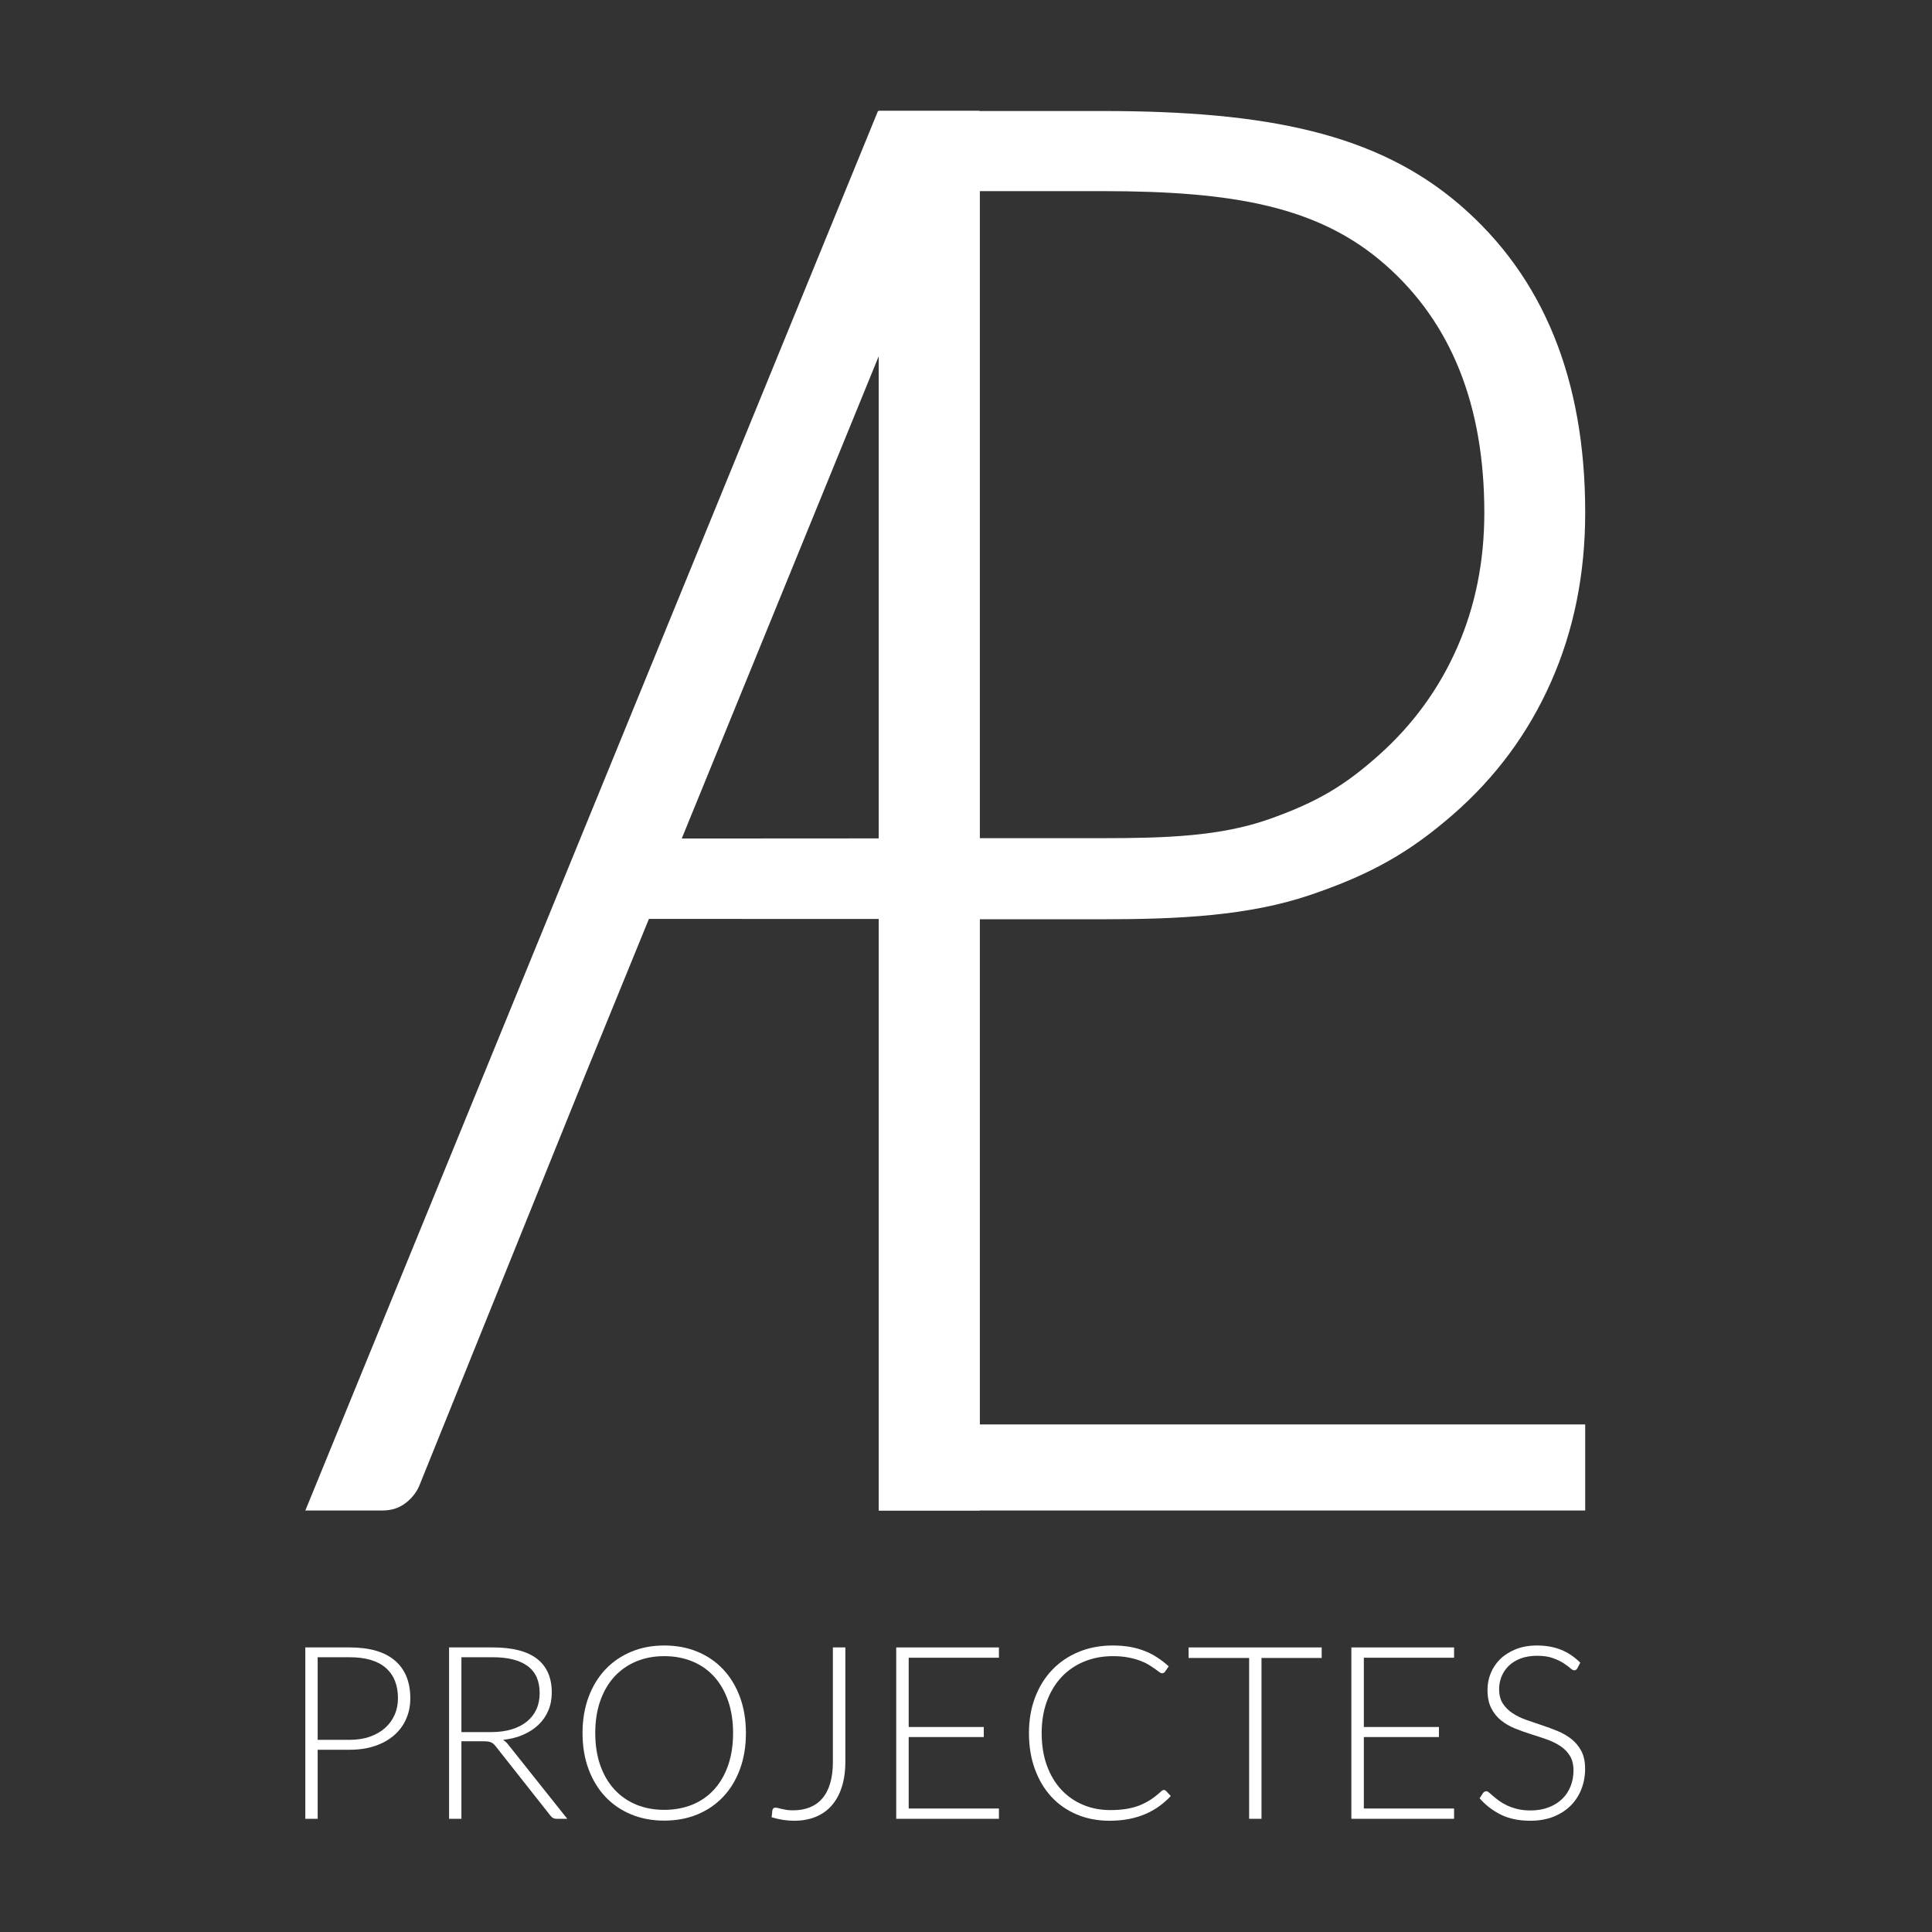
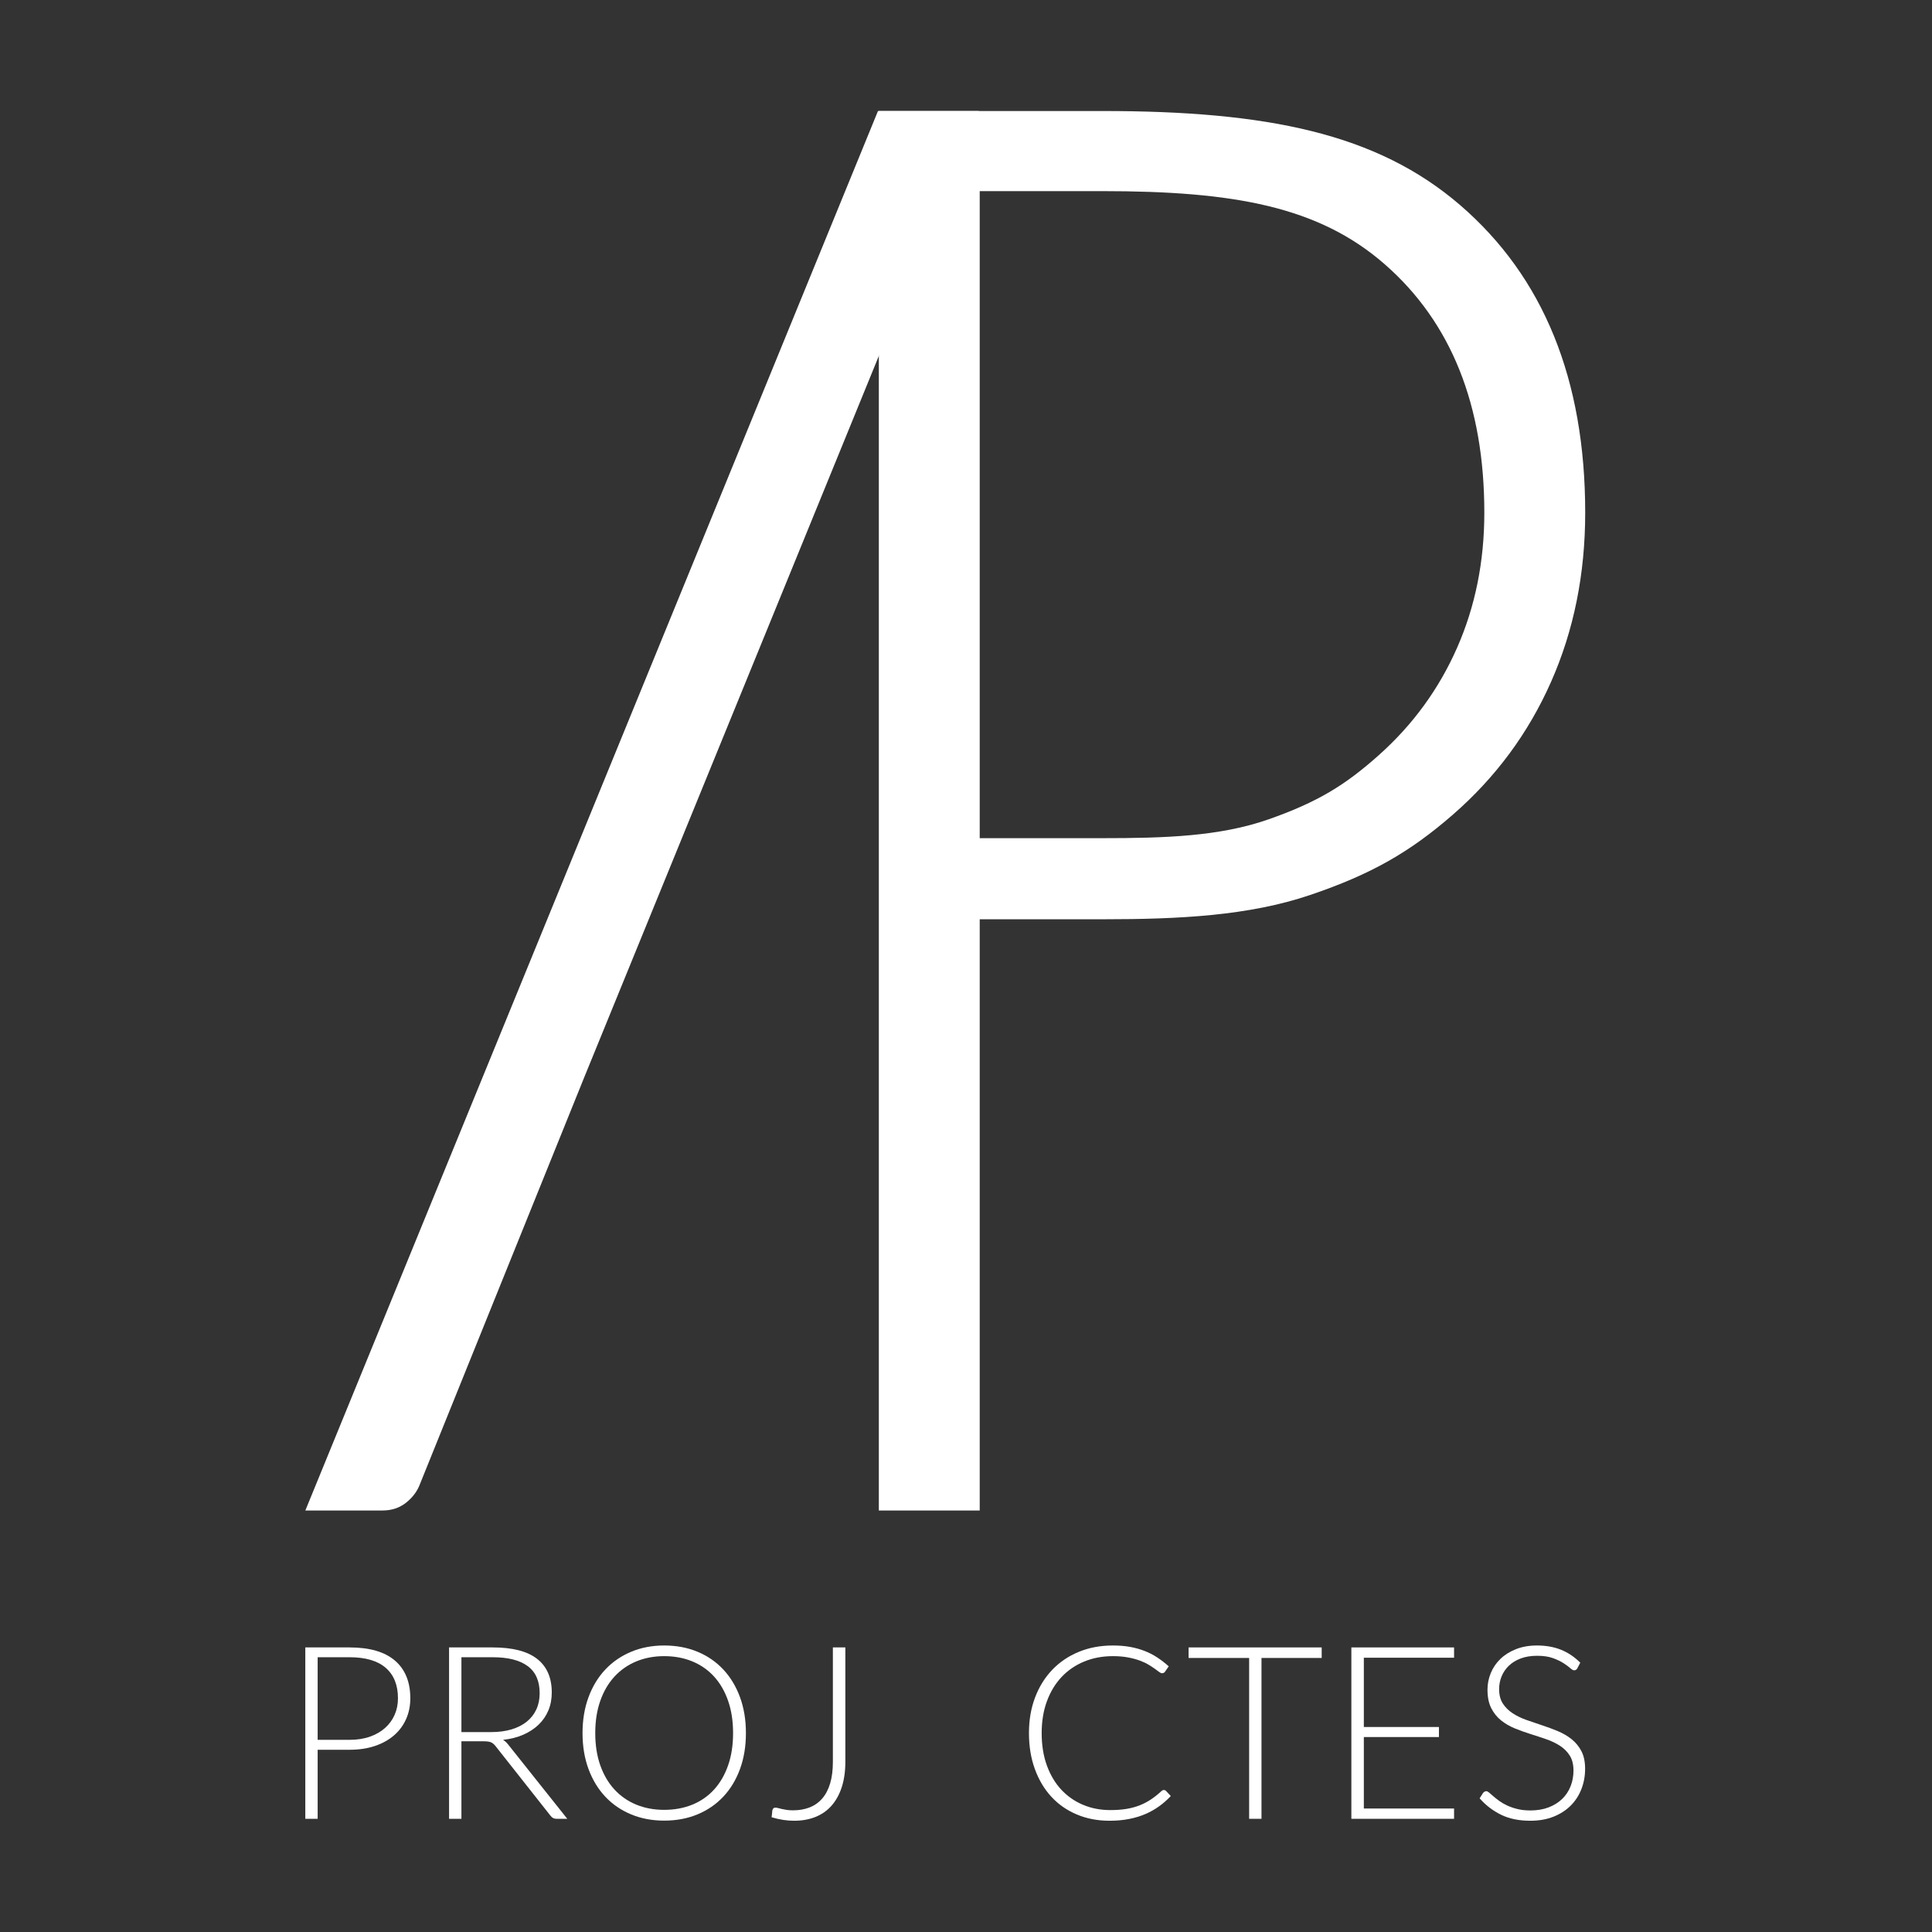
<svg xmlns="http://www.w3.org/2000/svg" width="100%" height="100%" viewBox="0 0 1000 1000" version="1.1" xml:space="preserve" style="fill-rule:evenodd;clip-rule:evenodd;stroke-linejoin:round;stroke-miterlimit:2;">
  <rect x="0" y="0" width="1000" height="1000" fill="#333333" stroke="none" />
  <g transform="matrix(1,0,0,1,0,36.021)">
    <g transform="matrix(7.826,0,0,3.555,-3132.21,13.815)">
      <g>
        <g transform="matrix(1,0,0,1,61.458,0)">
          <path d="M403.513,2.145L377.414,142.833L366.556,202.017C366.382,203.073 366.076,203.985 365.64,204.753C365.204,205.521 364.681,205.905 364.07,205.905L358.968,205.905L396.841,2.145L403.513,2.145Z" style="fill:white;fill-rule:nonzero;" />
        </g>
        <g transform="matrix(1,0,0,1,0.356,0)">
          <path d="M464.672,119.825L464.672,205.905L458,205.905L458,2.145L472.79,2.145C483.649,2.145 490.927,5.377 496.444,15.841C501.96,26.305 504.718,41.233 504.718,60.625C504.718,69.553 503.966,77.761 502.461,85.249C500.957,92.737 498.787,99.193 495.953,104.617C493.119,110.041 490.582,113.265 486.527,116.289C482.471,119.313 477.892,119.825 472.79,119.825L464.672,119.825ZM464.672,108.017L472.79,108.017C476.889,108.017 480.552,107.769 483.779,105.273C487.006,102.777 488.834,100.321 491.08,95.905C493.326,91.489 495.048,86.281 496.247,80.281C497.447,74.281 498.046,67.729 498.046,60.625C498.046,44.977 495.855,32.929 491.472,24.481C487.09,16.033 481.468,13.809 472.79,13.809L464.672,13.809L464.672,108.017Z" style="fill:white;fill-rule:nonzero;" />
        </g>
        <g transform="matrix(1,0,0,1,-75.325,0)">
-           <path d="M540.352,193.377L580.399,193.377L580.399,205.905L533.68,205.905L533.68,2.145L540.352,2.145L540.352,193.377Z" style="fill:white;fill-rule:nonzero;" />
-         </g>
+           </g>
        <g transform="matrix(0.454,0,0,1,257.581,-24.63)">
-           <path d="M455.702,132.671L407.342,132.7L403.938,144.4L455.694,144.417L455.702,132.671Z" style="fill:white;" />
-         </g>
+           </g>
      </g>
    </g>
    <g transform="matrix(1.306,0,0,1.306,-122.36,-205.135)">
      <path d="M219.587,822.965L219.587,850.325L214.691,850.325L214.691,782.405L232.211,782.405C240.179,782.405 246.187,784.149 250.235,787.637C254.283,791.125 256.307,796.101 256.307,802.565C256.307,805.541 255.755,808.277 254.651,810.773C253.547,813.269 251.955,815.421 249.875,817.229C247.795,819.037 245.267,820.445 242.291,821.453C239.315,822.461 235.955,822.965 232.211,822.965L219.587,822.965ZM219.587,819.029L232.211,819.029C235.219,819.029 237.907,818.613 240.275,817.781C242.643,816.949 244.651,815.797 246.299,814.325C247.947,812.853 249.211,811.117 250.091,809.117C250.971,807.117 251.411,804.933 251.411,802.565C251.411,797.349 249.803,793.333 246.587,790.517C243.371,787.701 238.579,786.293 232.211,786.293L219.587,786.293L219.587,819.029Z" style="fill:white;fill-rule:nonzero;" />
      <path d="M276.563,819.605L276.563,850.325L271.667,850.325L271.667,782.405L288.995,782.405C296.835,782.405 302.691,783.917 306.563,786.941C310.435,789.965 312.371,794.405 312.371,800.261C312.371,802.853 311.923,805.221 311.027,807.365C310.131,809.509 308.843,811.389 307.163,813.005C305.483,814.621 303.459,815.949 301.091,816.989C298.723,818.029 296.051,818.709 293.075,819.029C293.843,819.509 294.531,820.149 295.139,820.949L318.515,850.325L314.243,850.325C313.731,850.325 313.291,850.229 312.923,850.037C312.555,849.845 312.195,849.525 311.843,849.077L290.099,821.525C289.555,820.821 288.971,820.325 288.347,820.037C287.723,819.749 286.755,819.605 285.443,819.605L276.563,819.605ZM276.563,815.957L288.371,815.957C291.379,815.957 294.075,815.597 296.459,814.877C298.843,814.157 300.859,813.125 302.507,811.781C304.155,810.437 305.411,808.821 306.275,806.933C307.139,805.045 307.571,802.917 307.571,800.549C307.571,795.717 305.987,792.133 302.819,789.797C299.651,787.461 295.043,786.293 288.995,786.293L276.563,786.293L276.563,815.957Z" style="fill:white;fill-rule:nonzero;" />
      <path d="M389.315,816.341C389.315,821.589 388.531,826.349 386.963,830.621C385.395,834.893 383.187,838.541 380.339,841.565C377.491,844.589 374.083,846.925 370.115,848.573C366.147,850.221 361.747,851.045 356.915,851.045C352.147,851.045 347.779,850.221 343.811,848.573C339.843,846.925 336.435,844.589 333.587,841.565C330.739,838.541 328.523,834.893 326.939,830.621C325.355,826.349 324.563,821.589 324.563,816.341C324.563,811.125 325.355,806.381 326.939,802.109C328.523,797.837 330.739,794.189 333.587,791.165C336.435,788.141 339.843,785.797 343.811,784.133C347.779,782.469 352.147,781.637 356.915,781.637C361.747,781.637 366.147,782.461 370.115,784.109C374.083,785.757 377.491,788.101 380.339,791.141C383.187,794.181 385.395,797.837 386.963,802.109C388.531,806.381 389.315,811.125 389.315,816.341ZM384.227,816.341C384.227,811.605 383.571,807.349 382.259,803.573C380.947,799.797 379.099,796.597 376.715,793.973C374.331,791.349 371.459,789.341 368.099,787.949C364.739,786.557 361.011,785.861 356.915,785.861C352.883,785.861 349.195,786.557 345.851,787.949C342.507,789.341 339.627,791.349 337.211,793.973C334.795,796.597 332.923,799.797 331.595,803.573C330.267,807.349 329.603,811.605 329.603,816.341C329.603,821.109 330.267,825.373 331.595,829.133C332.923,832.893 334.795,836.085 337.211,838.709C339.627,841.333 342.507,843.333 345.851,844.709C349.195,846.085 352.883,846.773 356.915,846.773C361.011,846.773 364.739,846.085 368.099,844.709C371.459,843.333 374.331,841.333 376.715,838.709C379.099,836.085 380.947,832.893 382.259,829.133C383.571,825.373 384.227,821.109 384.227,816.341Z" style="fill:white;fill-rule:nonzero;" />
      <path d="M428.723,827.669C428.723,831.477 428.251,834.837 427.307,837.749C426.363,840.661 425.019,843.109 423.275,845.093C421.531,847.077 419.403,848.573 416.891,849.581C414.379,850.589 411.555,851.093 408.419,851.093C406.979,851.093 405.523,850.981 404.051,850.757C402.579,850.533 401.059,850.181 399.491,849.701C399.555,849.253 399.611,848.805 399.659,848.357C399.707,847.909 399.747,847.461 399.779,847.013C399.843,846.725 399.963,846.469 400.139,846.245C400.315,846.021 400.627,845.909 401.075,845.909C401.363,845.909 401.707,845.965 402.107,846.077C402.507,846.189 402.987,846.309 403.547,846.437C404.107,846.565 404.747,846.685 405.467,846.797C406.187,846.909 407.027,846.965 407.987,846.965C410.419,846.965 412.611,846.581 414.563,845.813C416.515,845.045 418.179,843.869 419.555,842.285C420.931,840.701 421.979,838.701 422.699,836.285C423.419,833.869 423.779,831.029 423.779,827.765L423.779,782.405L428.723,782.405L428.723,827.669Z" style="fill:white;fill-rule:nonzero;" />
-       <path d="M489.587,782.405L489.587,786.485L453.827,786.485L453.827,813.941L483.587,813.941L483.587,817.925L453.827,817.925L453.827,846.245L489.587,846.245L489.587,850.325L448.883,850.325L448.883,782.405L489.587,782.405Z" style="fill:white;fill-rule:nonzero;" />
      <path d="M554.963,838.901C555.283,838.901 555.555,839.013 555.779,839.237L557.699,841.301C556.291,842.805 554.755,844.157 553.091,845.357C551.427,846.557 549.611,847.581 547.643,848.429C545.675,849.277 543.515,849.933 541.163,850.397C538.811,850.861 536.227,851.093 533.411,851.093C528.707,851.093 524.395,850.269 520.475,848.621C516.555,846.973 513.195,844.637 510.395,841.613C507.595,838.589 505.411,834.933 503.843,830.645C502.275,826.357 501.491,821.589 501.491,816.341C501.491,811.189 502.299,806.485 503.915,802.229C505.531,797.973 507.803,794.317 510.731,791.261C513.659,788.205 517.163,785.837 521.243,784.157C525.323,782.477 529.827,781.637 534.755,781.637C537.219,781.637 539.475,781.821 541.523,782.189C543.571,782.557 545.483,783.085 547.259,783.773C549.035,784.461 550.707,785.317 552.275,786.341C553.843,787.365 555.379,788.549 556.883,789.893L555.395,792.053C555.139,792.437 554.739,792.629 554.195,792.629C553.907,792.629 553.539,792.461 553.091,792.125C552.643,791.789 552.075,791.373 551.387,790.877C550.699,790.381 549.867,789.837 548.891,789.245C547.915,788.653 546.755,788.109 545.411,787.613C544.067,787.117 542.515,786.701 540.755,786.365C538.995,786.029 536.995,785.861 534.755,785.861C530.627,785.861 526.835,786.573 523.379,787.997C519.923,789.421 516.947,791.453 514.451,794.093C511.955,796.733 510.011,799.933 508.619,803.693C507.227,807.453 506.531,811.669 506.531,816.341C506.531,821.141 507.219,825.429 508.595,829.205C509.971,832.981 511.875,836.173 514.307,838.781C516.739,841.389 519.611,843.389 522.923,844.781C526.235,846.173 529.827,846.869 533.699,846.869C536.131,846.869 538.299,846.709 540.203,846.389C542.107,846.069 543.859,845.589 545.459,844.949C547.059,844.309 548.547,843.525 549.923,842.597C551.299,841.669 552.659,840.581 554.003,839.333C554.163,839.205 554.315,839.101 554.459,839.021C554.603,838.941 554.771,838.901 554.963,838.901Z" style="fill:white;fill-rule:nonzero;" />
      <path d="M617.507,782.405L617.507,786.581L593.651,786.581L593.651,850.325L588.755,850.325L588.755,786.581L564.755,786.581L564.755,782.405L617.507,782.405Z" style="fill:white;fill-rule:nonzero;" />
      <path d="M669.971,782.405L669.971,786.485L634.211,786.485L634.211,813.941L663.971,813.941L663.971,817.925L634.211,817.925L634.211,846.245L669.971,846.245L669.971,850.325L629.267,850.325L629.267,782.405L669.971,782.405Z" style="fill:white;fill-rule:nonzero;" />
      <path d="M718.835,790.661C718.547,791.205 718.131,791.477 717.587,791.477C717.171,791.477 716.635,791.181 715.979,790.589C715.323,789.997 714.435,789.341 713.315,788.621C712.195,787.901 710.795,787.237 709.115,786.629C707.435,786.021 705.363,785.717 702.899,785.717C700.435,785.717 698.267,786.069 696.395,786.773C694.523,787.477 692.955,788.437 691.691,789.653C690.427,790.869 689.467,792.277 688.811,793.877C688.155,795.477 687.827,797.157 687.827,798.917C687.827,801.221 688.315,803.125 689.291,804.629C690.267,806.133 691.555,807.413 693.155,808.469C694.755,809.525 696.571,810.413 698.603,811.133C700.635,811.853 702.723,812.565 704.867,813.269C707.011,813.973 709.099,814.749 711.131,815.597C713.163,816.445 714.979,817.509 716.579,818.789C718.179,820.069 719.467,821.645 720.443,823.517C721.419,825.389 721.907,827.717 721.907,830.501C721.907,833.349 721.419,836.029 720.443,838.541C719.467,841.053 718.051,843.237 716.195,845.093C714.339,846.949 712.067,848.413 709.379,849.485C706.691,850.557 703.619,851.093 700.163,851.093C695.683,851.093 691.827,850.301 688.595,848.717C685.363,847.133 682.531,844.965 680.099,842.213L681.443,840.101C681.827,839.621 682.275,839.381 682.787,839.381C683.075,839.381 683.443,839.573 683.891,839.957C684.339,840.341 684.883,840.813 685.523,841.373C686.163,841.933 686.931,842.541 687.827,843.197C688.723,843.853 689.763,844.461 690.947,845.021C692.131,845.581 693.491,846.053 695.027,846.437C696.563,846.821 698.307,847.013 700.259,847.013C702.947,847.013 705.347,846.605 707.459,845.789C709.571,844.973 711.355,843.861 712.811,842.453C714.267,841.045 715.379,839.373 716.147,837.437C716.915,835.501 717.299,833.429 717.299,831.221C717.299,828.821 716.811,826.845 715.835,825.293C714.859,823.741 713.571,822.445 711.971,821.405C710.371,820.365 708.555,819.493 706.523,818.789C704.491,818.085 702.403,817.397 700.259,816.725C698.115,816.053 696.027,815.301 693.995,814.469C691.963,813.637 690.147,812.573 688.547,811.277C686.947,809.981 685.659,808.365 684.683,806.429C683.707,804.493 683.219,802.069 683.219,799.157C683.219,796.885 683.651,794.693 684.515,792.581C685.379,790.469 686.643,788.605 688.307,786.989C689.971,785.373 692.027,784.077 694.475,783.101C696.923,782.125 699.715,781.637 702.851,781.637C706.371,781.637 709.531,782.197 712.331,783.317C715.131,784.437 717.683,786.149 719.987,788.453L718.835,790.661Z" style="fill:white;fill-rule:nonzero;" />
    </g>
  </g>
</svg>